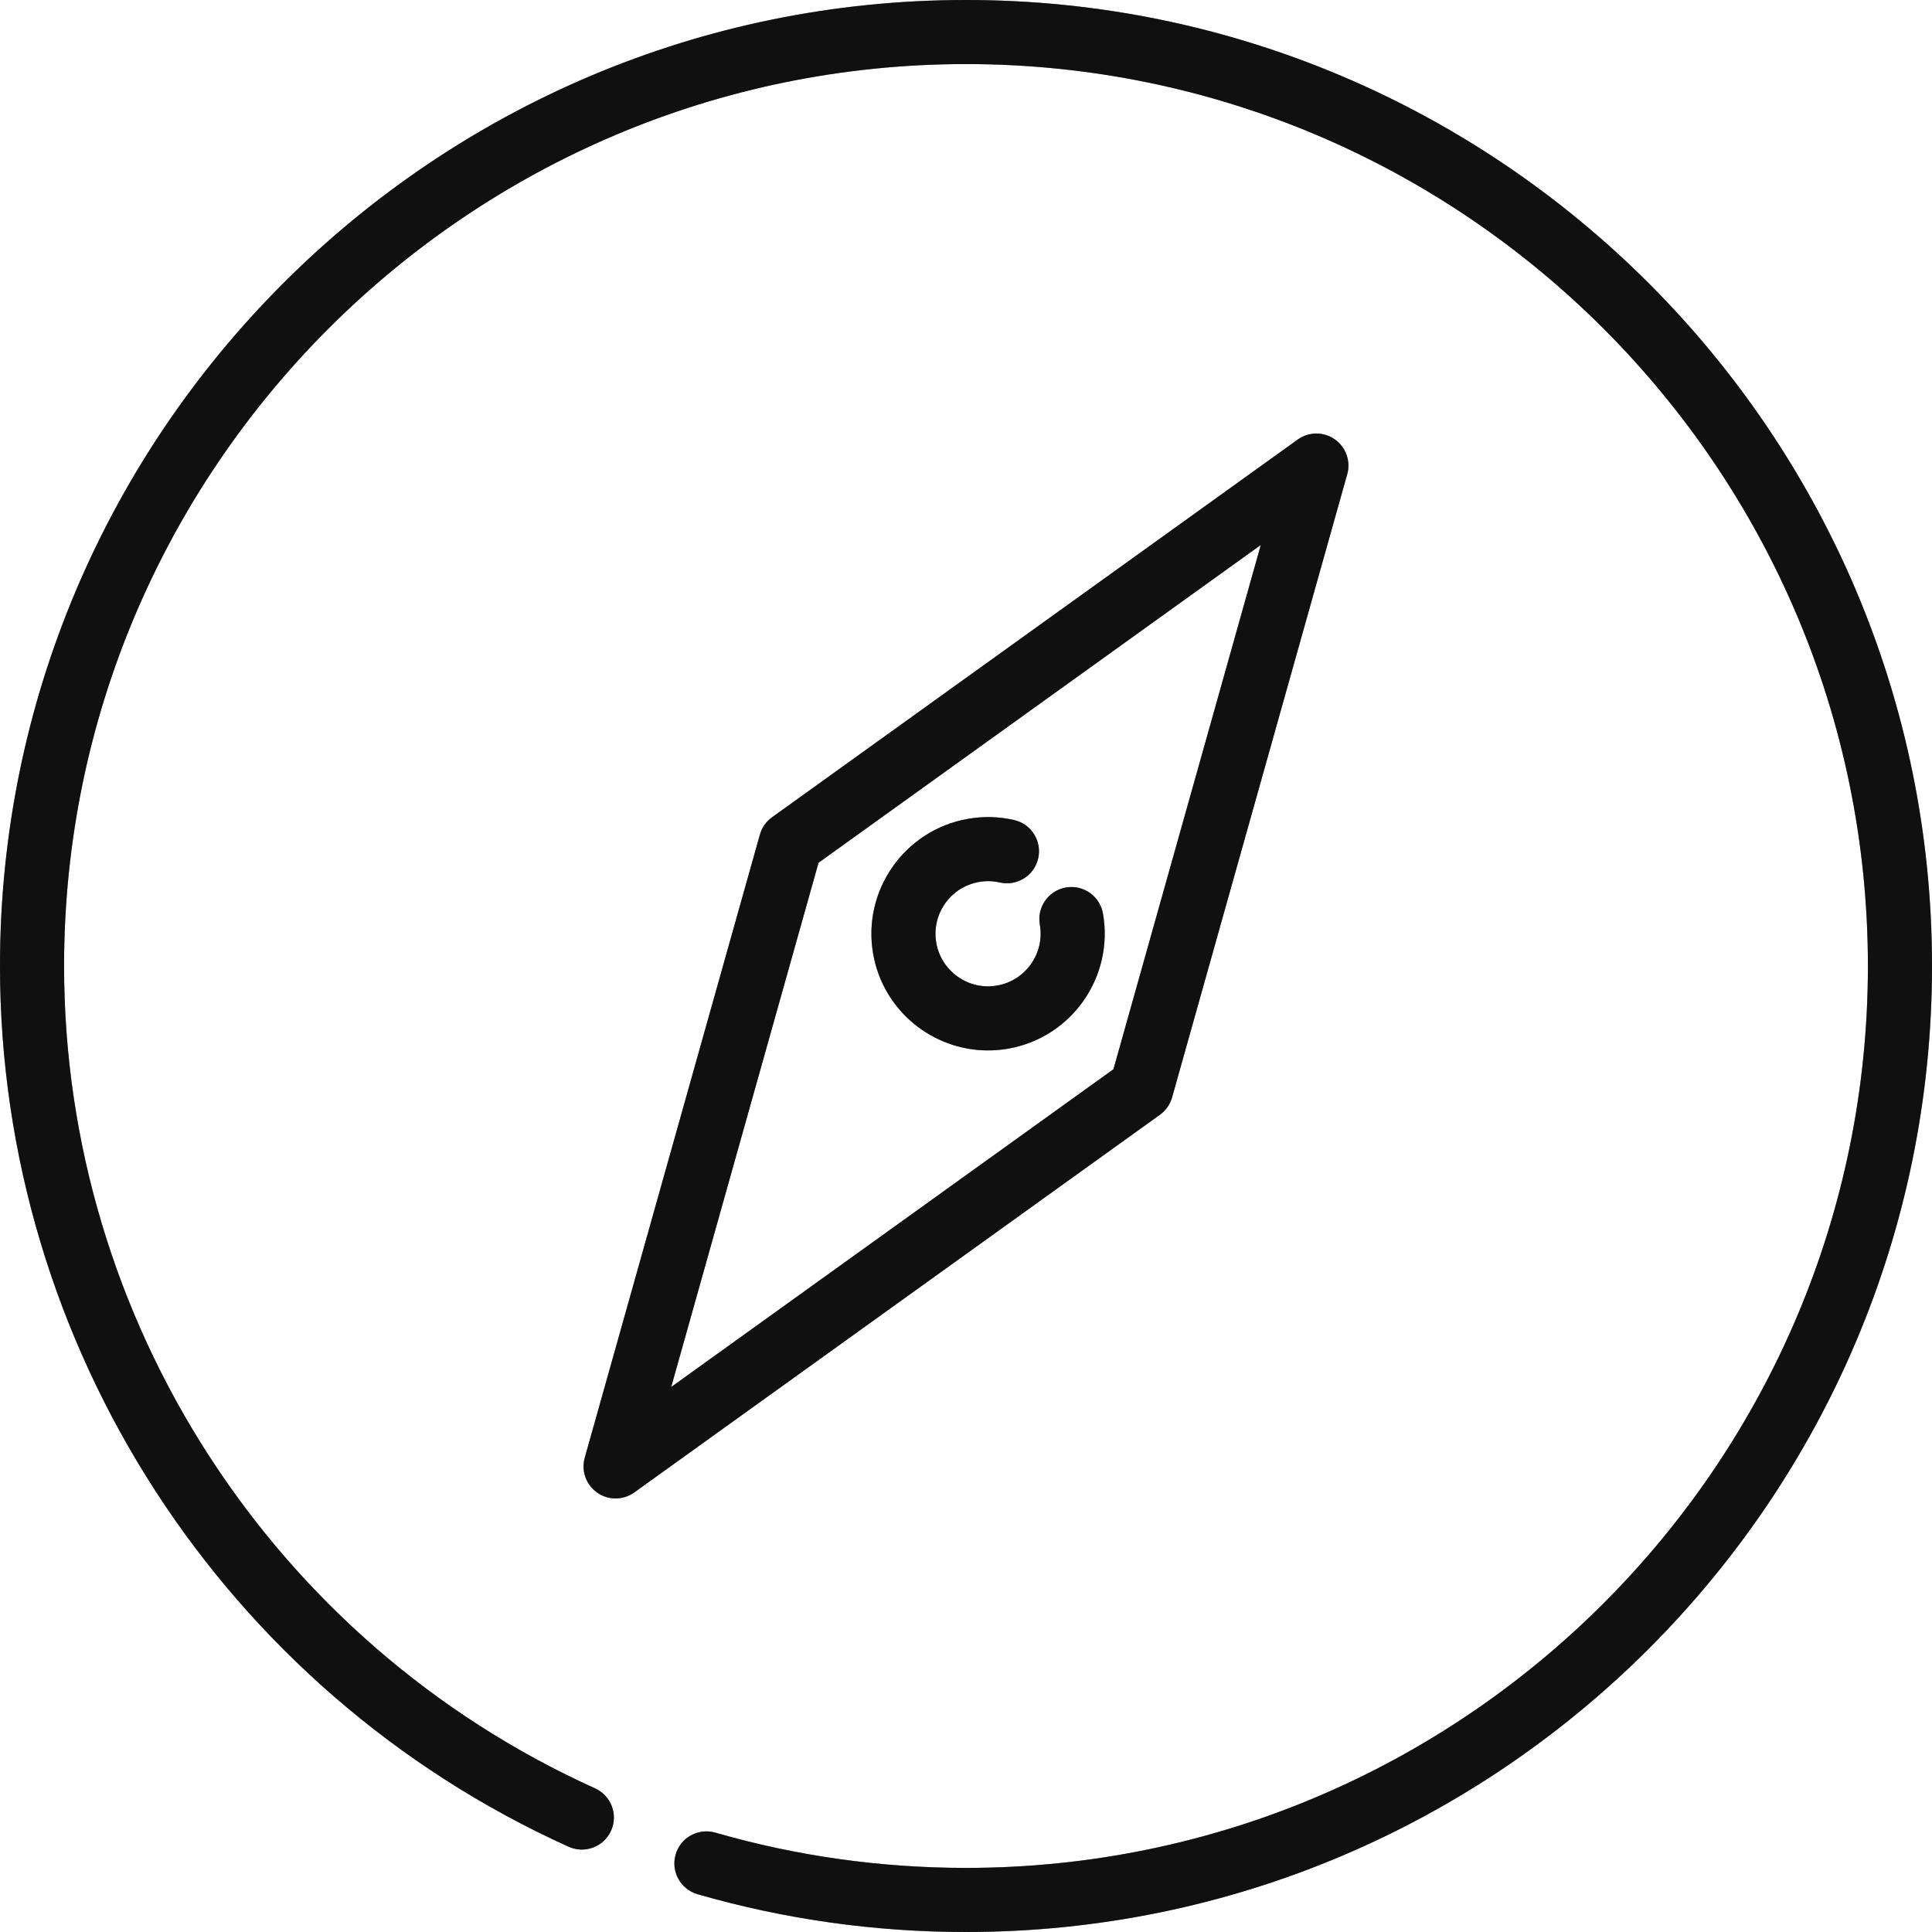
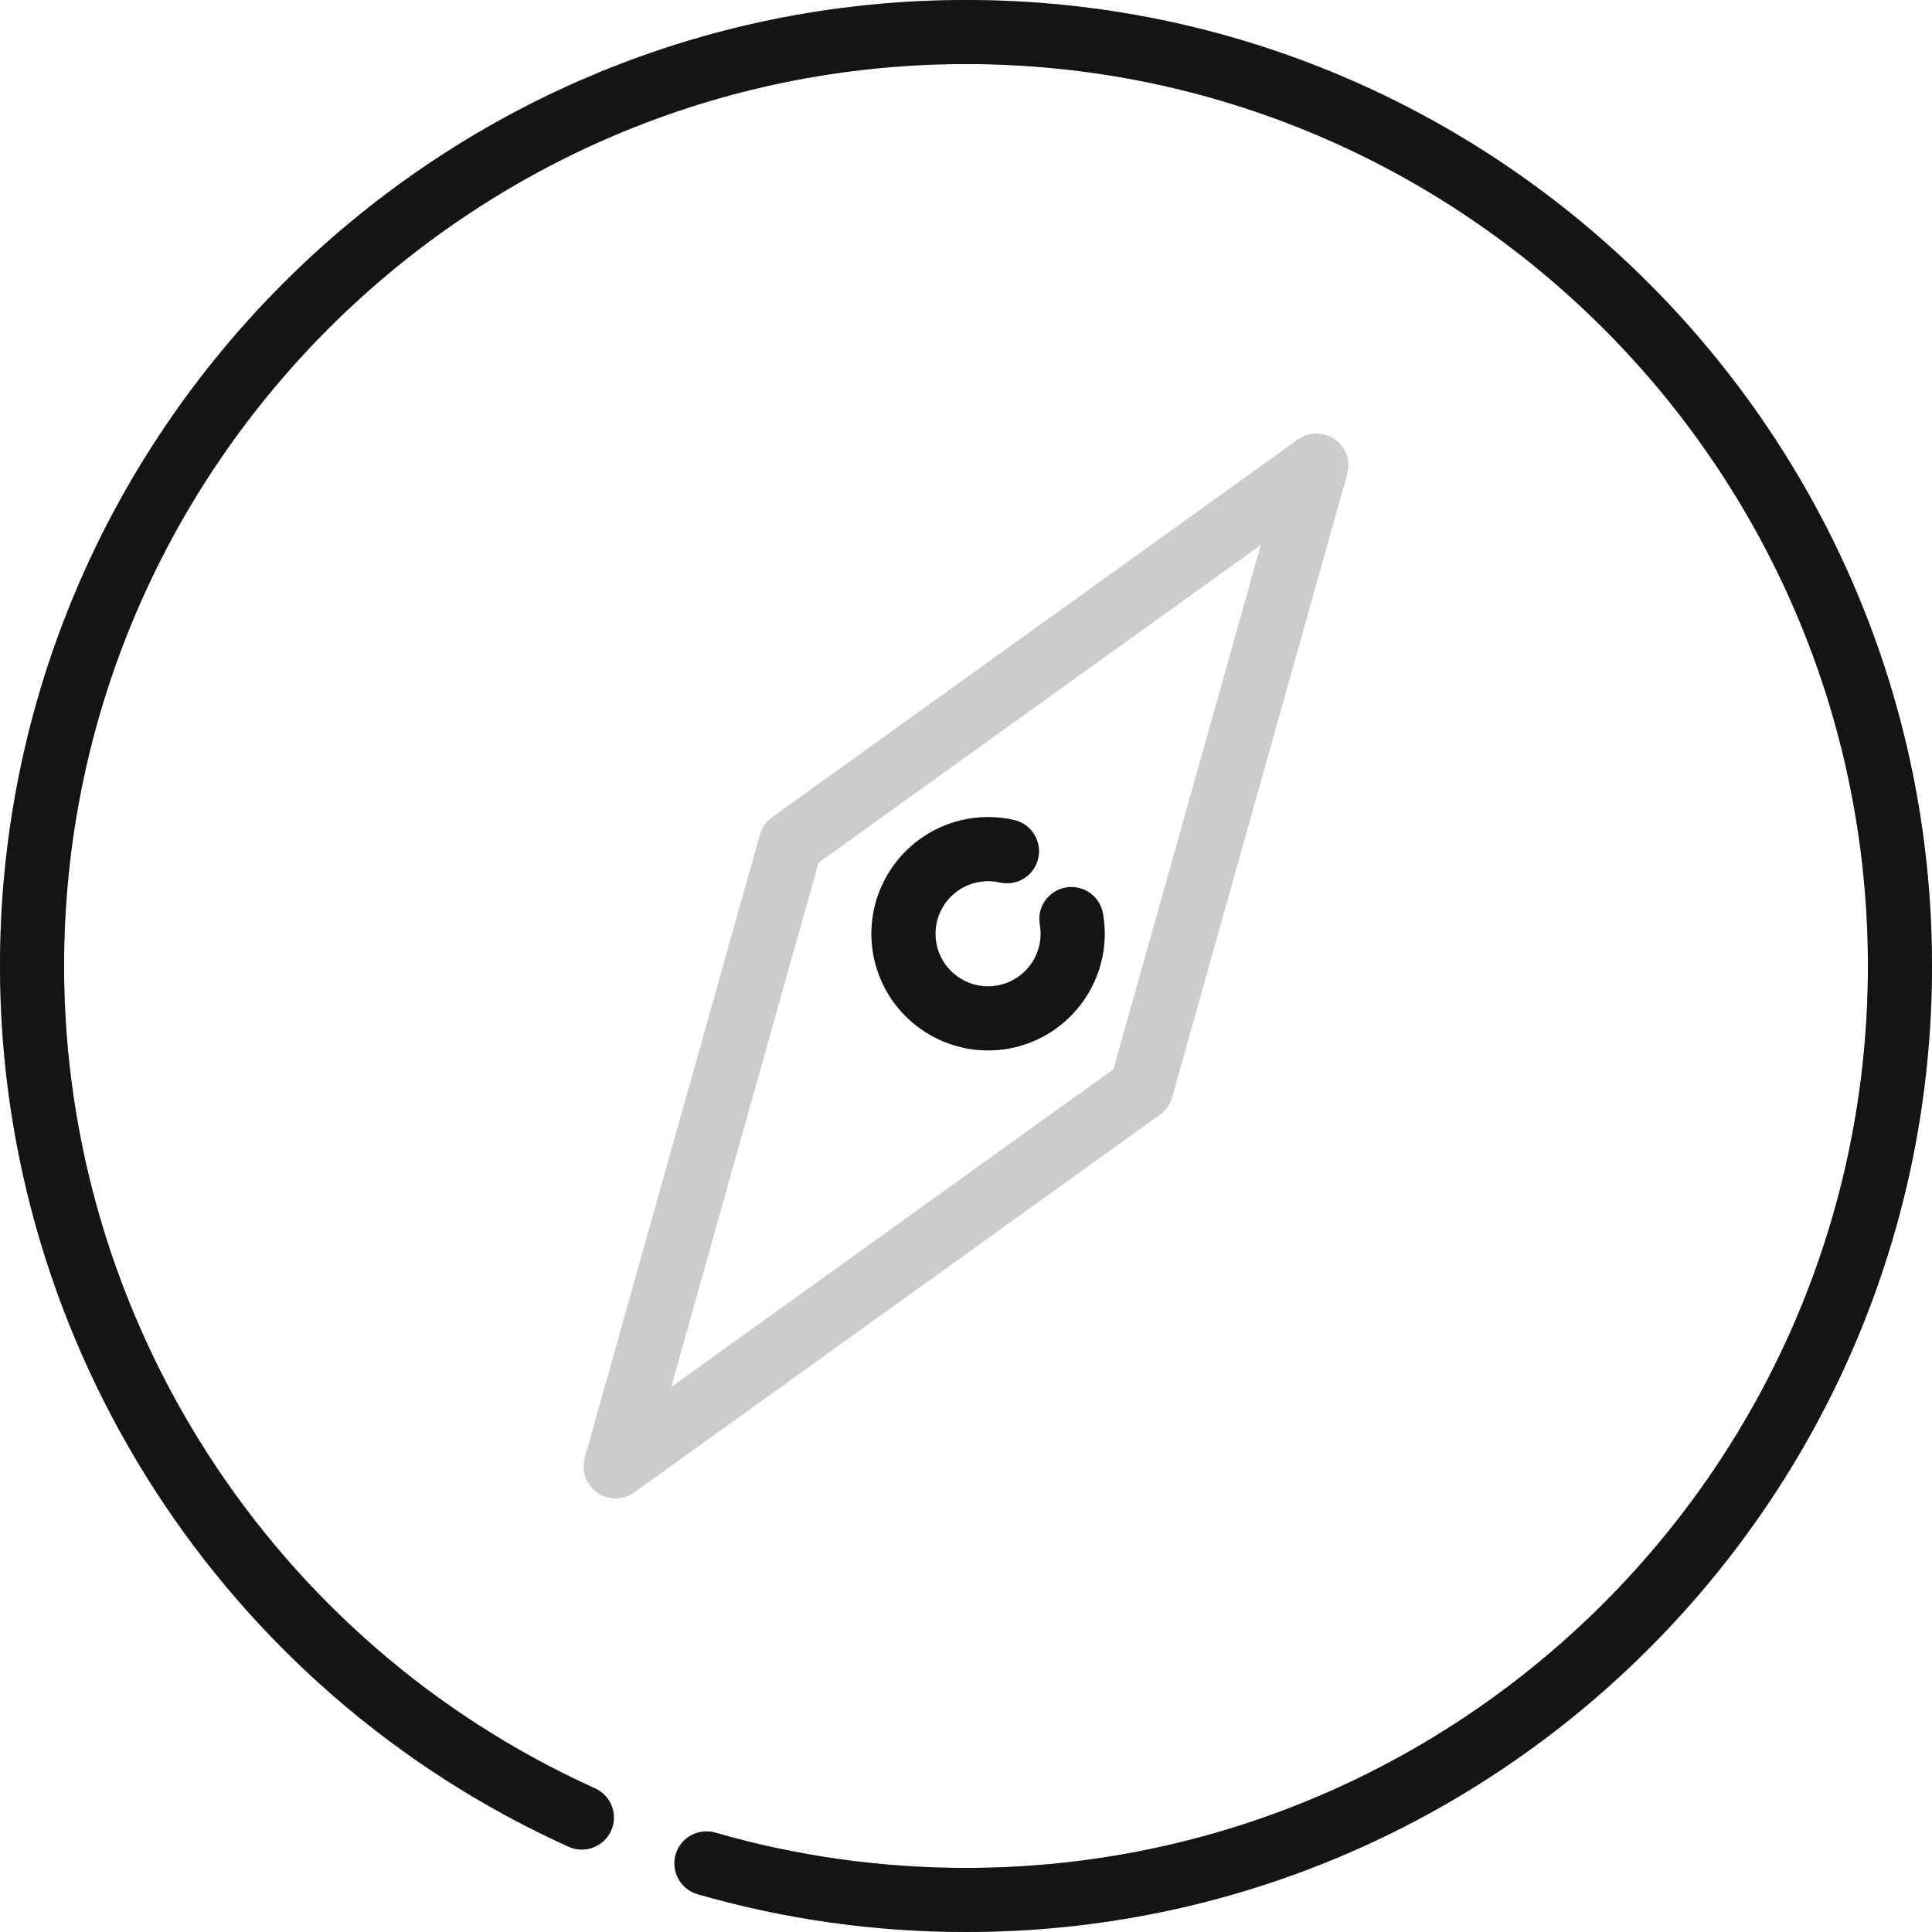
<svg xmlns="http://www.w3.org/2000/svg" width="100" height="100" viewBox="0 0 100 100" fill="none">
  <path d="M50 0C22.43 0 0 22.43 0 49.999C0 69.615 11.554 87.509 29.434 95.587C30.27 95.963 31.25 95.592 31.628 94.759C32.005 93.924 31.634 92.942 30.8 92.565C14.104 85.022 3.316 68.314 3.316 49.999C3.316 24.259 24.258 3.316 50 3.316C75.742 3.316 96.683 24.259 96.683 49.999C96.683 75.741 75.742 96.683 50 96.683C45.589 96.683 41.223 96.069 37.024 94.857C36.141 94.604 35.224 95.111 34.971 95.99C34.717 96.87 35.224 97.789 36.104 98.043C40.602 99.341 45.277 100 50 100C77.57 100 100 77.57 100 49.999C100 22.43 77.57 0 50 0Z" fill="#1F1F1F" />
  <path d="M50 0C22.43 0 0 22.43 0 49.999C0 69.615 11.554 87.509 29.434 95.587C30.27 95.963 31.25 95.592 31.628 94.759C32.005 93.924 31.634 92.942 30.8 92.565C14.104 85.022 3.316 68.314 3.316 49.999C3.316 24.259 24.258 3.316 50 3.316C75.742 3.316 96.683 24.259 96.683 49.999C96.683 75.741 75.742 96.683 50 96.683C45.589 96.683 41.223 96.069 37.024 94.857C36.141 94.604 35.224 95.111 34.971 95.99C34.717 96.87 35.224 97.789 36.104 98.043C40.602 99.341 45.277 100 50 100C77.57 100 100 77.57 100 49.999C100 22.43 77.57 0 50 0Z" fill="black" fill-opacity="0.2" />
  <path d="M50 0C22.43 0 0 22.43 0 49.999C0 69.615 11.554 87.509 29.434 95.587C30.27 95.963 31.25 95.592 31.628 94.759C32.005 93.924 31.634 92.942 30.8 92.565C14.104 85.022 3.316 68.314 3.316 49.999C3.316 24.259 24.258 3.316 50 3.316C75.742 3.316 96.683 24.259 96.683 49.999C96.683 75.741 75.742 96.683 50 96.683C45.589 96.683 41.223 96.069 37.024 94.857C36.141 94.604 35.224 95.111 34.971 95.99C34.717 96.87 35.224 97.789 36.104 98.043C40.602 99.341 45.277 100 50 100C77.57 100 100 77.57 100 49.999C100 22.43 77.57 0 50 0Z" fill="black" fill-opacity="0.2" />
-   <path d="M50 0C22.43 0 0 22.43 0 49.999C0 69.615 11.554 87.509 29.434 95.587C30.27 95.963 31.25 95.592 31.628 94.759C32.005 93.924 31.634 92.942 30.8 92.565C14.104 85.022 3.316 68.314 3.316 49.999C3.316 24.259 24.258 3.316 50 3.316C75.742 3.316 96.683 24.259 96.683 49.999C96.683 75.741 75.742 96.683 50 96.683C45.589 96.683 41.223 96.069 37.024 94.857C36.141 94.604 35.224 95.111 34.971 95.99C34.717 96.87 35.224 97.789 36.104 98.043C40.602 99.341 45.277 100 50 100C77.57 100 100 77.57 100 49.999C100 22.43 77.57 0 50 0Z" fill="black" fill-opacity="0.2" />
-   <path d="M60.667 56.8L69.732 24.547C69.923 23.869 69.664 23.145 69.087 22.74C68.51 22.336 67.741 22.341 67.168 22.752L39.961 42.302C39.656 42.521 39.434 42.837 39.332 43.2L30.267 75.452C30.076 76.131 30.335 76.854 30.912 77.259C31.198 77.459 31.531 77.559 31.863 77.559C32.203 77.559 32.542 77.455 32.831 77.247L60.039 57.698C60.344 57.478 60.565 57.162 60.667 56.8ZM34.74 71.792L42.367 44.655L65.259 28.207L57.632 55.344L34.74 71.792Z" fill="#1F1F1F" />
-   <path d="M60.667 56.8L69.732 24.547C69.923 23.869 69.664 23.145 69.087 22.74C68.51 22.336 67.741 22.341 67.168 22.752L39.961 42.302C39.656 42.521 39.434 42.837 39.332 43.2L30.267 75.452C30.076 76.131 30.335 76.854 30.912 77.259C31.198 77.459 31.531 77.559 31.863 77.559C32.203 77.559 32.542 77.455 32.831 77.247L60.039 57.698C60.344 57.478 60.565 57.162 60.667 56.8ZM34.74 71.792L42.367 44.655L65.259 28.207L57.632 55.344L34.74 71.792Z" fill="black" fill-opacity="0.2" />
-   <path d="M60.667 56.8L69.732 24.547C69.923 23.869 69.664 23.145 69.087 22.74C68.51 22.336 67.741 22.341 67.168 22.752L39.961 42.302C39.656 42.521 39.434 42.837 39.332 43.2L30.267 75.452C30.076 76.131 30.335 76.854 30.912 77.259C31.198 77.459 31.531 77.559 31.863 77.559C32.203 77.559 32.542 77.455 32.831 77.247L60.039 57.698C60.344 57.478 60.565 57.162 60.667 56.8ZM34.74 71.792L42.367 44.655L65.259 28.207L57.632 55.344L34.74 71.792Z" fill="black" fill-opacity="0.2" />
  <path d="M60.667 56.8L69.732 24.547C69.923 23.869 69.664 23.145 69.087 22.74C68.51 22.336 67.741 22.341 67.168 22.752L39.961 42.302C39.656 42.521 39.434 42.837 39.332 43.2L30.267 75.452C30.076 76.131 30.335 76.854 30.912 77.259C31.198 77.459 31.531 77.559 31.863 77.559C32.203 77.559 32.542 77.455 32.831 77.247L60.039 57.698C60.344 57.478 60.565 57.162 60.667 56.8ZM34.74 71.792L42.367 44.655L65.259 28.207L57.632 55.344L34.74 71.792Z" fill="black" fill-opacity="0.2" />
  <path d="M55.167 45.937C54.266 46.097 53.663 46.957 53.822 47.858C54.083 49.336 53.092 50.751 51.614 51.011C50.137 51.275 48.722 50.281 48.461 48.803C48.201 47.326 49.191 45.911 50.669 45.651C51.033 45.586 51.395 45.595 51.749 45.676C52.641 45.879 53.531 45.324 53.736 44.431C53.941 43.539 53.384 42.649 52.491 42.445C51.702 42.263 50.895 42.244 50.093 42.385C46.814 42.963 44.618 46.102 45.196 49.38C45.712 52.305 48.265 54.37 51.139 54.369C51.486 54.369 51.838 54.339 52.191 54.277C55.469 53.699 57.666 50.561 57.088 47.282C56.93 46.382 56.074 45.78 55.167 45.937Z" fill="#1F1F1F" />
  <path d="M55.167 45.937C54.266 46.097 53.663 46.957 53.822 47.858C54.083 49.336 53.092 50.751 51.614 51.011C50.137 51.275 48.722 50.281 48.461 48.803C48.201 47.326 49.191 45.911 50.669 45.651C51.033 45.586 51.395 45.595 51.749 45.676C52.641 45.879 53.531 45.324 53.736 44.431C53.941 43.539 53.384 42.649 52.491 42.445C51.702 42.263 50.895 42.244 50.093 42.385C46.814 42.963 44.618 46.102 45.196 49.38C45.712 52.305 48.265 54.37 51.139 54.369C51.486 54.369 51.838 54.339 52.191 54.277C55.469 53.699 57.666 50.561 57.088 47.282C56.93 46.382 56.074 45.78 55.167 45.937Z" fill="black" fill-opacity="0.2" />
  <path d="M55.167 45.937C54.266 46.097 53.663 46.957 53.822 47.858C54.083 49.336 53.092 50.751 51.614 51.011C50.137 51.275 48.722 50.281 48.461 48.803C48.201 47.326 49.191 45.911 50.669 45.651C51.033 45.586 51.395 45.595 51.749 45.676C52.641 45.879 53.531 45.324 53.736 44.431C53.941 43.539 53.384 42.649 52.491 42.445C51.702 42.263 50.895 42.244 50.093 42.385C46.814 42.963 44.618 46.102 45.196 49.38C45.712 52.305 48.265 54.37 51.139 54.369C51.486 54.369 51.838 54.339 52.191 54.277C55.469 53.699 57.666 50.561 57.088 47.282C56.93 46.382 56.074 45.78 55.167 45.937Z" fill="black" fill-opacity="0.2" />
-   <path d="M55.167 45.937C54.266 46.097 53.663 46.957 53.822 47.858C54.083 49.336 53.092 50.751 51.614 51.011C50.137 51.275 48.722 50.281 48.461 48.803C48.201 47.326 49.191 45.911 50.669 45.651C51.033 45.586 51.395 45.595 51.749 45.676C52.641 45.879 53.531 45.324 53.736 44.431C53.941 43.539 53.384 42.649 52.491 42.445C51.702 42.263 50.895 42.244 50.093 42.385C46.814 42.963 44.618 46.102 45.196 49.38C45.712 52.305 48.265 54.37 51.139 54.369C51.486 54.369 51.838 54.339 52.191 54.277C55.469 53.699 57.666 50.561 57.088 47.282C56.93 46.382 56.074 45.78 55.167 45.937Z" fill="black" fill-opacity="0.2" />
</svg>